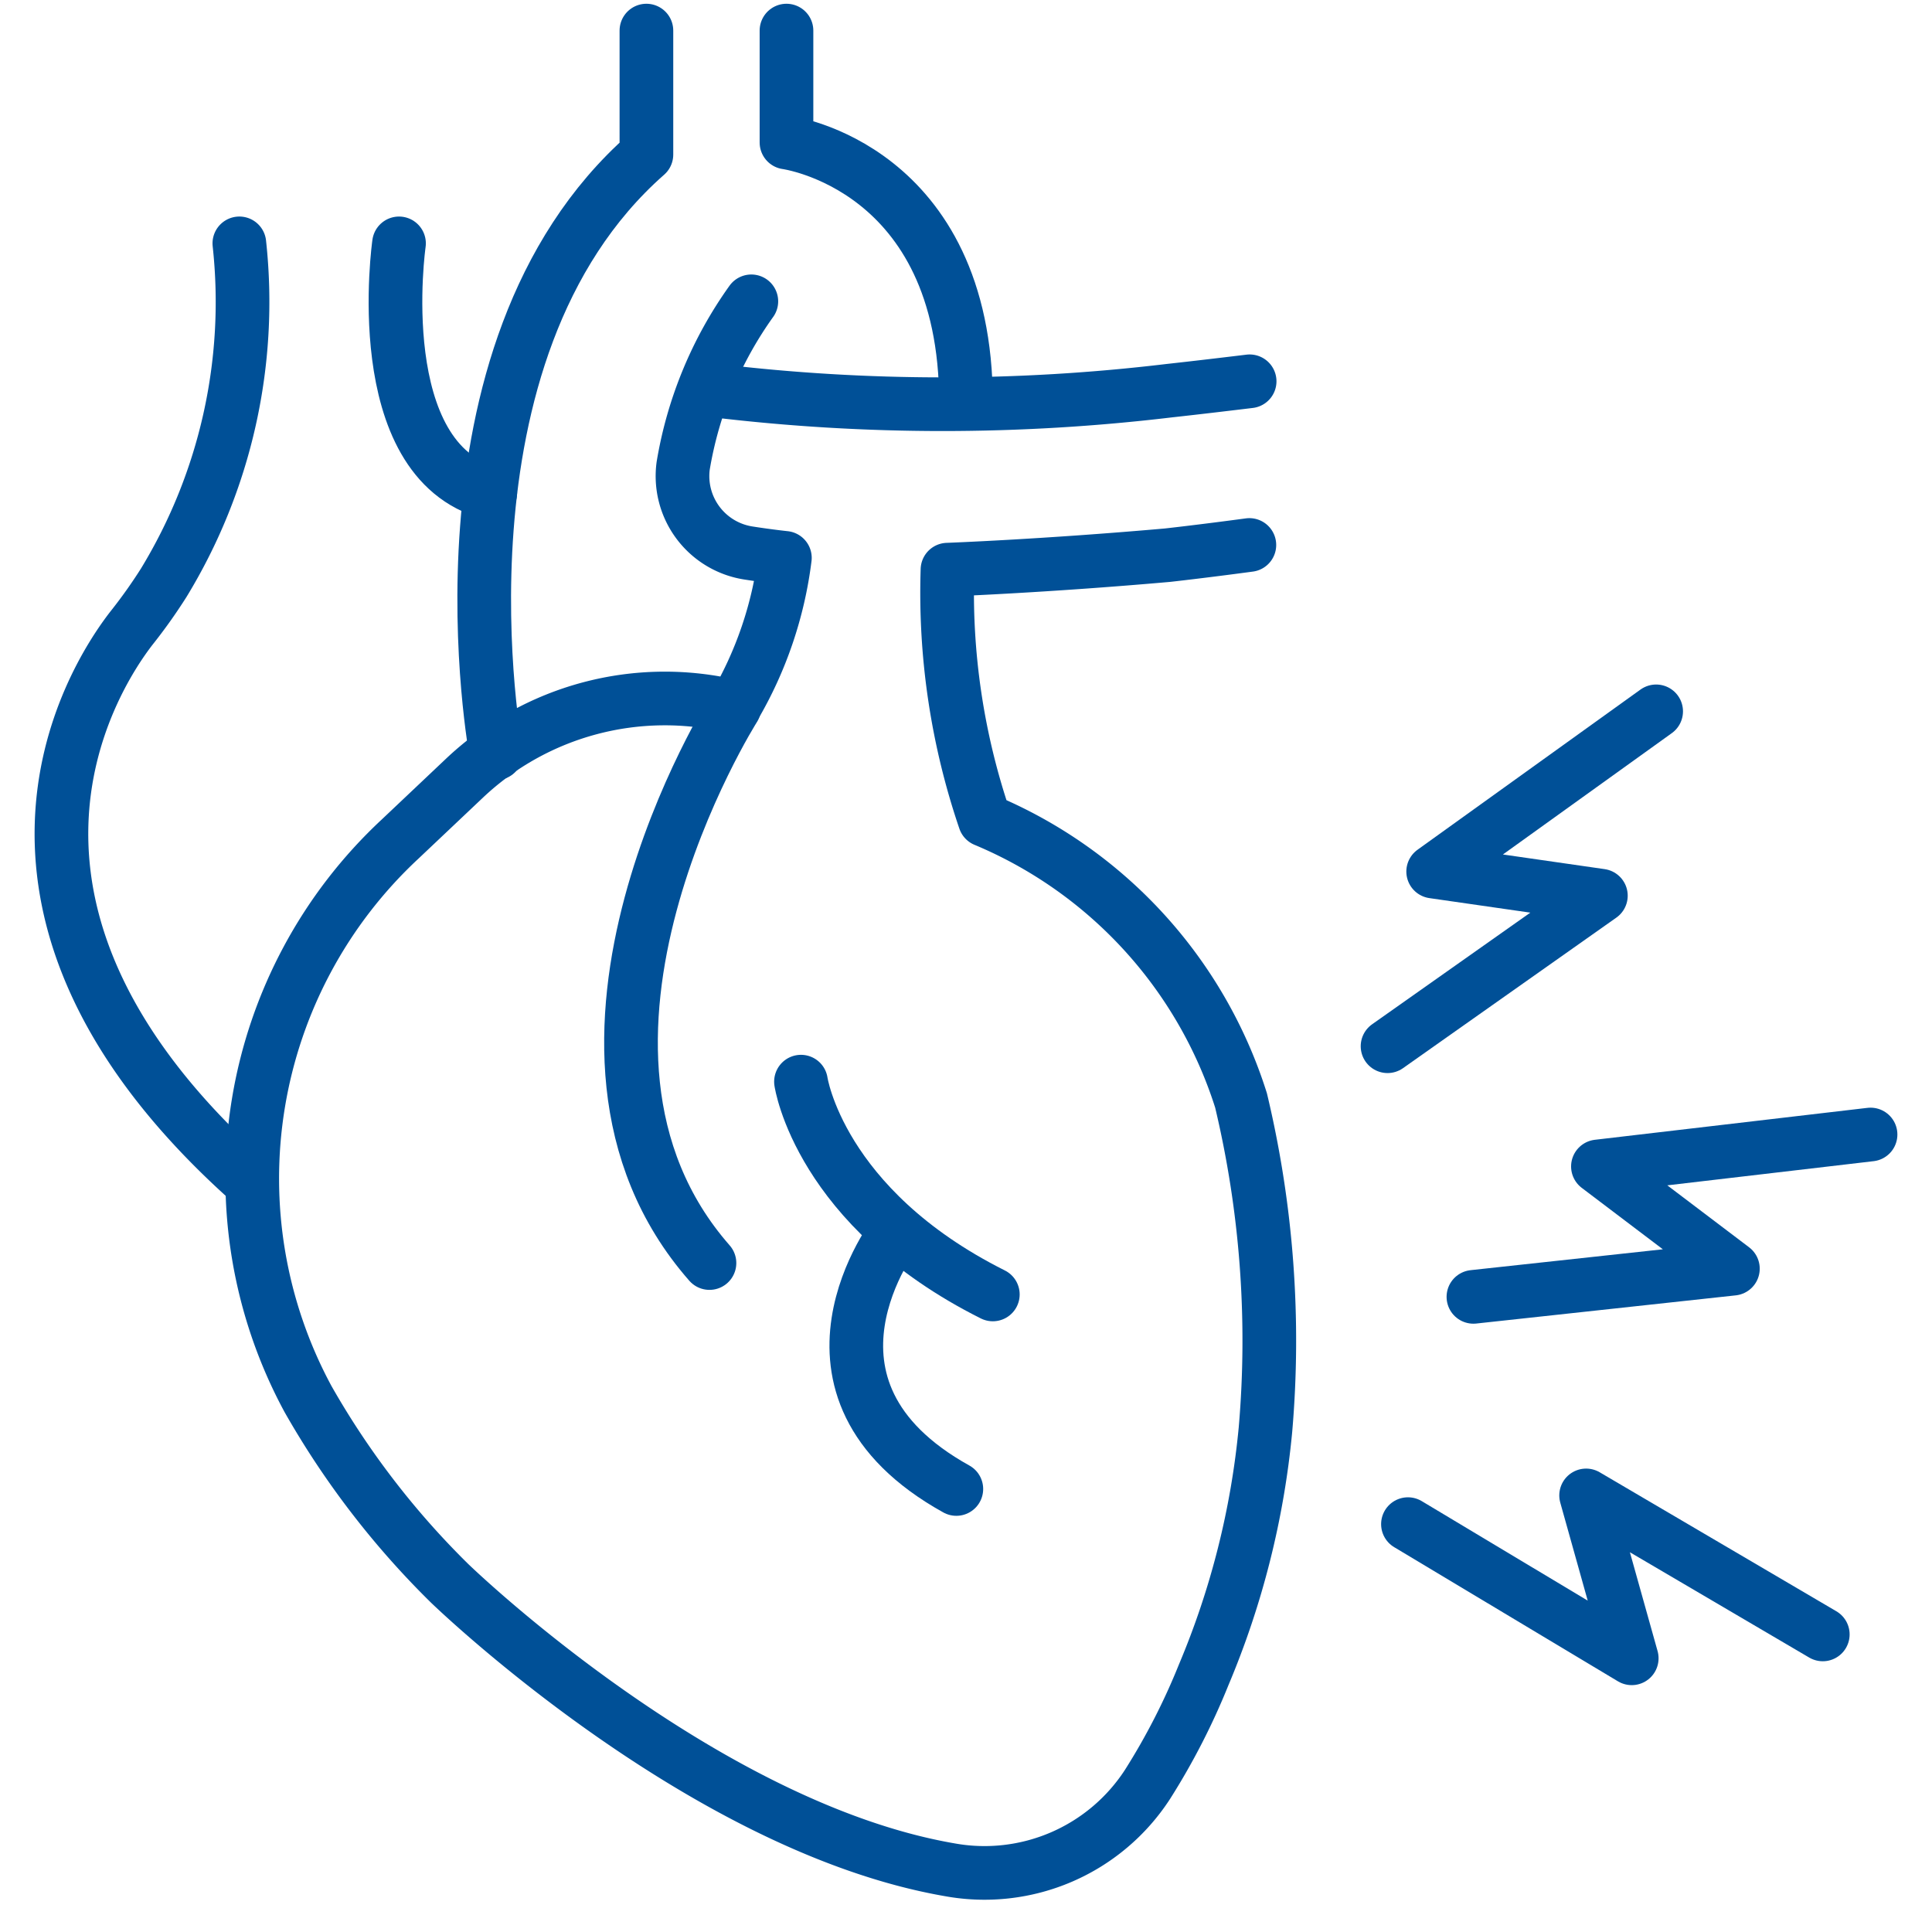
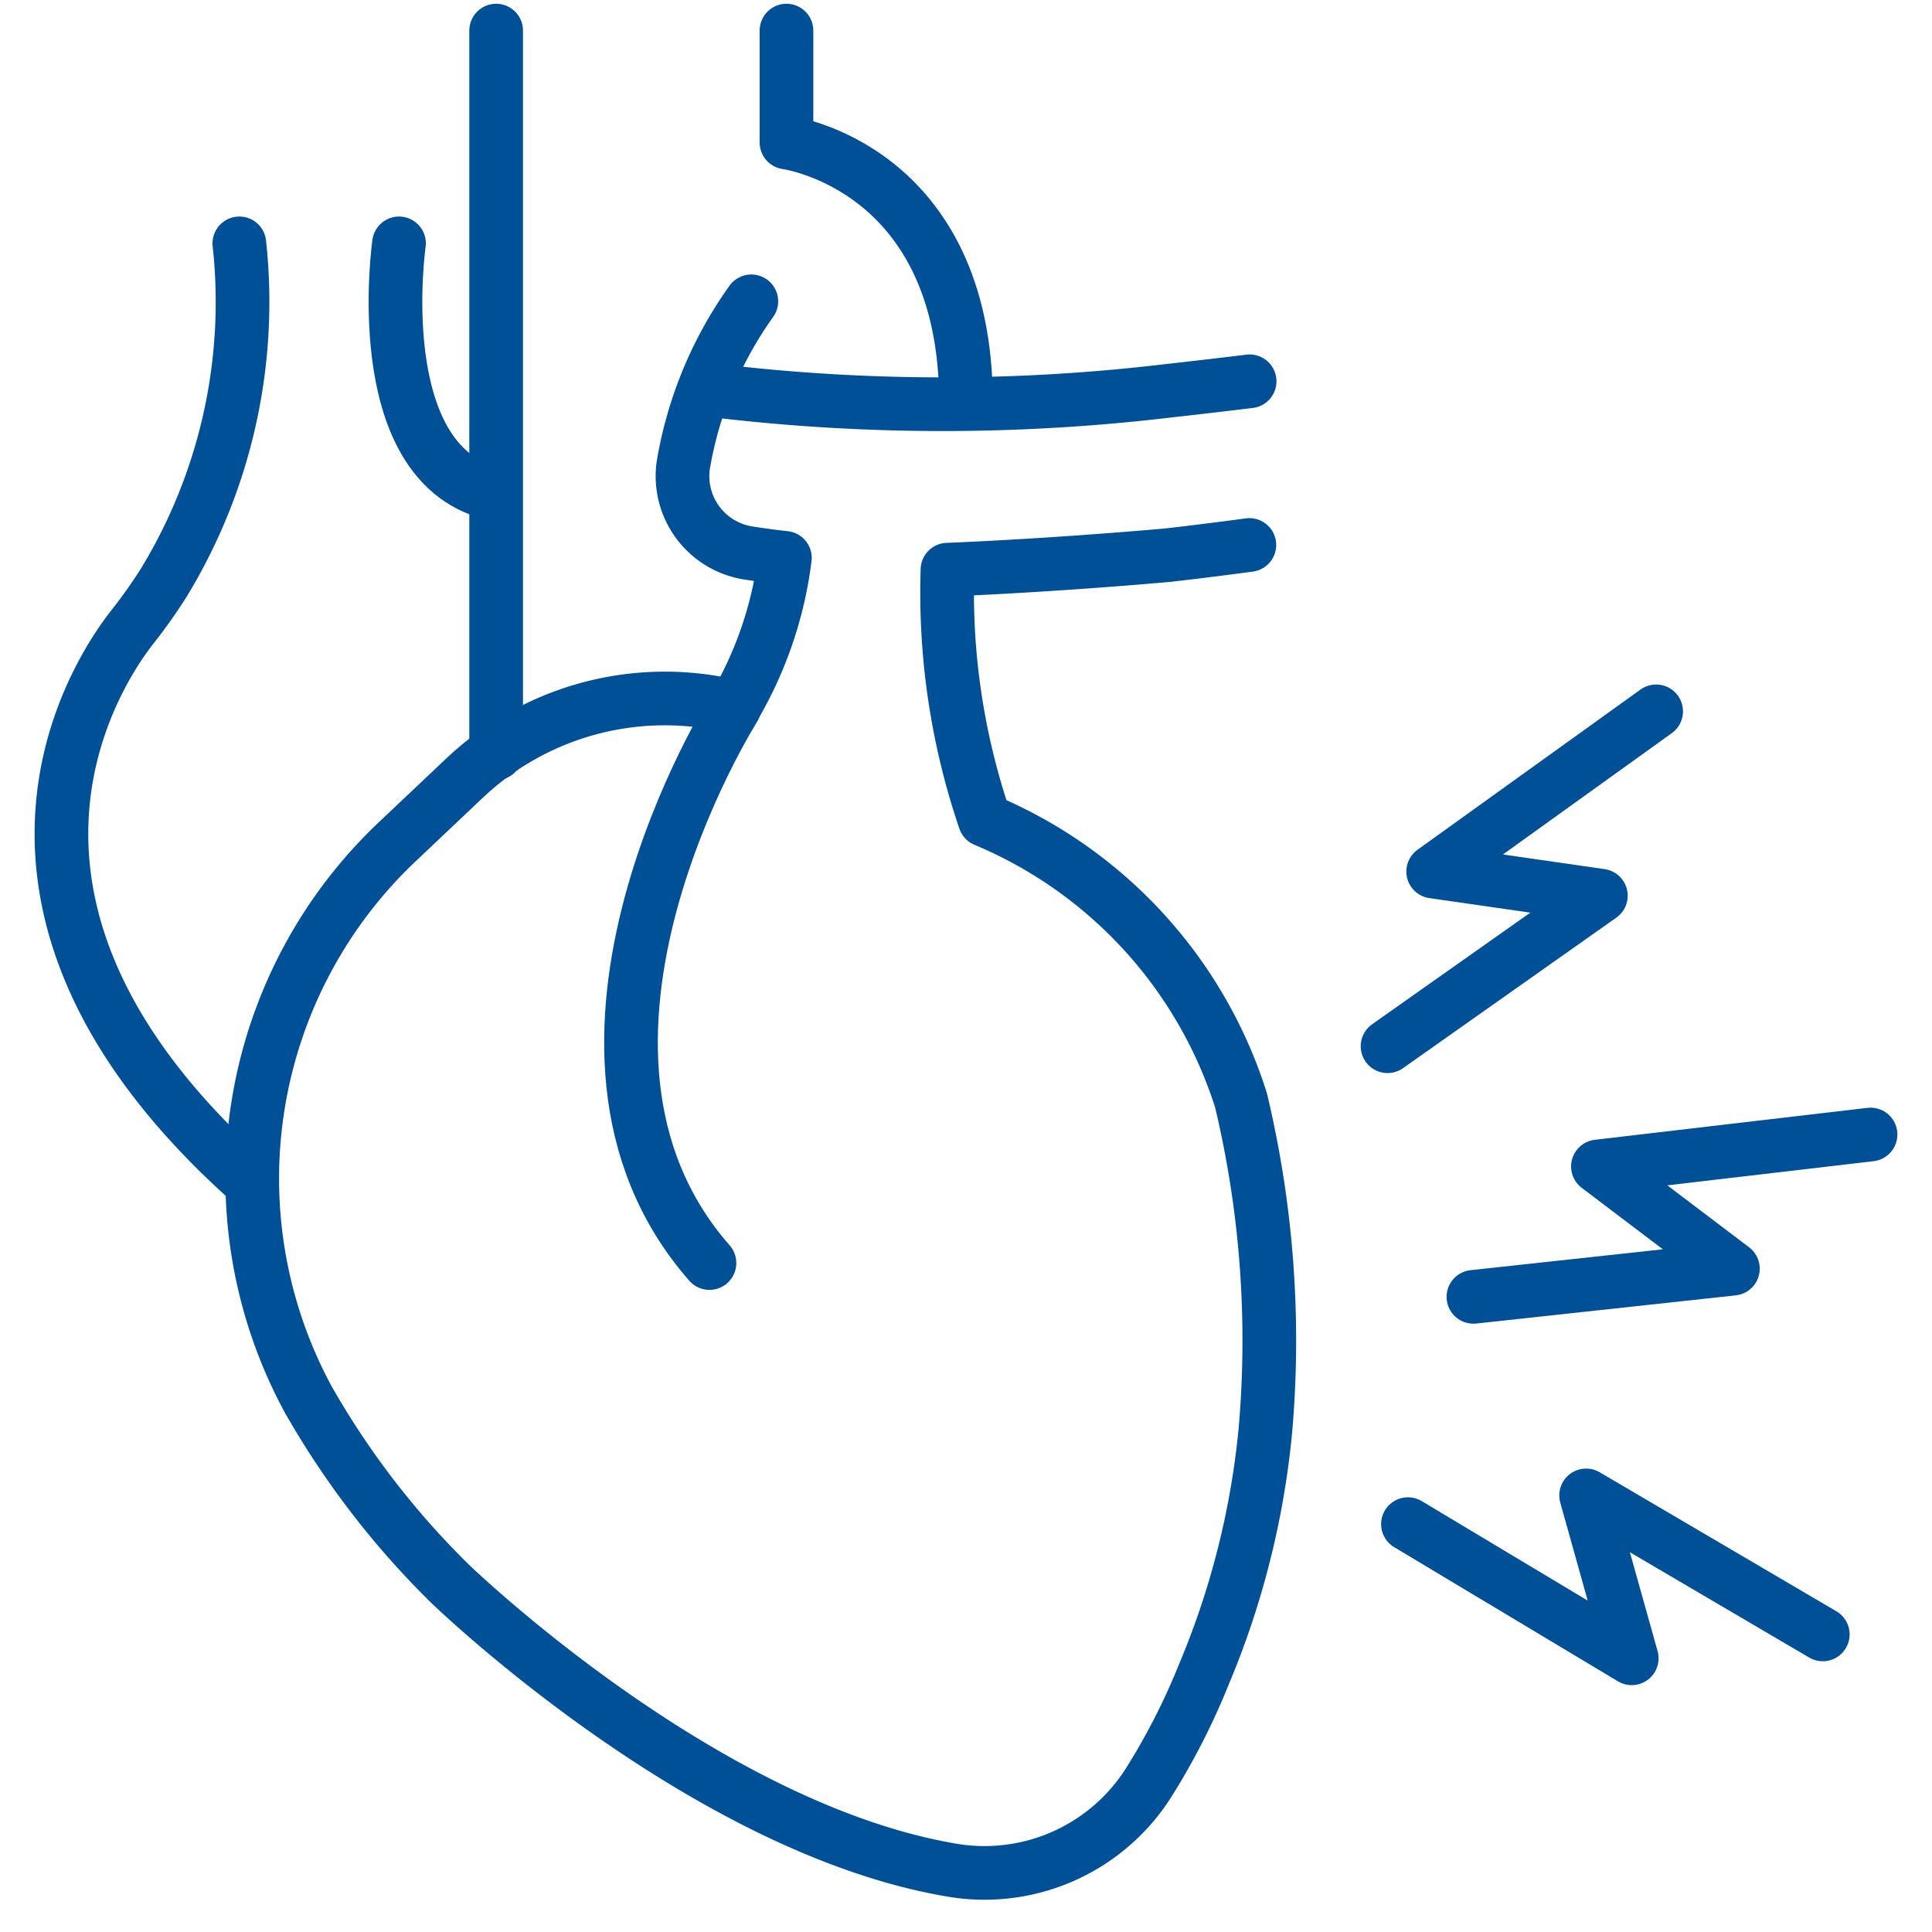
<svg xmlns="http://www.w3.org/2000/svg" viewBox="0 0 72 72">
  <defs>
    <style>.cls-1,.cls-2{fill:none;}.cls-1{stroke:#005097;stroke-linecap:round;stroke-linejoin:round;stroke-width:2px;}</style>
  </defs>
  <title>icon2</title>
  <g id="レイヤー_2" data-name="レイヤー 2">
    <g id="contents">
      <path class="cls-1" d="M26.68,14.56a71.08,71.08,0,0,0,16.89,0s1.11-.12,3-.35" />
-       <path class="cls-1" d="M18.49,28.07s-2.79-14.93,5.6-22.31V1.14" />
+       <path class="cls-1" d="M18.49,28.07V1.14" />
      <path class="cls-1" d="M29.31,1.14V5.31S36,6.2,36,15" />
      <path class="cls-1" d="M46.56,20.31c-1.78.24-3.05.38-3.05.38-4.65.41-8.2.54-8.2.54a26.24,26.24,0,0,0,1.39,9.33.08.08,0,0,0,0,0h0a16.82,16.82,0,0,1,9.55,10.45,38.56,38.56,0,0,1,.91,12.27,31,31,0,0,1-2.3,9.13,25.18,25.18,0,0,1-2.09,4.08,7.24,7.24,0,0,1-7.38,3.19C26.09,68.07,16.75,59,16.75,59a31.33,31.33,0,0,1-5.27-6.86,17.28,17.28,0,0,1,3.43-20.87L17.31,29a10.87,10.87,0,0,1,10-2.67l.06,0a14.49,14.49,0,0,0,1.88-5.54s-.58-.06-1.35-.18a2.9,2.9,0,0,1-2.44-3.25A14.66,14.66,0,0,1,28,11.23" />
      <path class="cls-1" d="M9.39,44.1C-2,34,3.36,25.4,4.89,23.42a19.43,19.43,0,0,0,1.21-1.7A20.11,20.11,0,0,0,8.92,9.07" />
      <path class="cls-1" d="M14.87,9.07s-1.16,8.09,3.4,9.3" />
-       <path class="cls-1" d="M29.85,40.31S30.53,45,37,48.24" />
      <path class="cls-1" d="M27.36,26.38s-8,12.62-.92,20.69" />
-       <path class="cls-1" d="M33.41,45.89s-4.56,5.83,2.23,9.6" />
      <polyline class="cls-1" points="69.71 42.28 59.55 43.47 64.58 47.28 54.91 48.33" />
      <polyline class="cls-1" points="67.93 60.91 59.11 55.73 60.81 61.8 52.47 56.8" />
      <polyline class="cls-1" points="61.72 26.51 53.41 32.48 59.66 33.38 51.71 38.99" />
-       <rect class="cls-2" width="72" height="72" />
    </g>
  </g>
</svg>